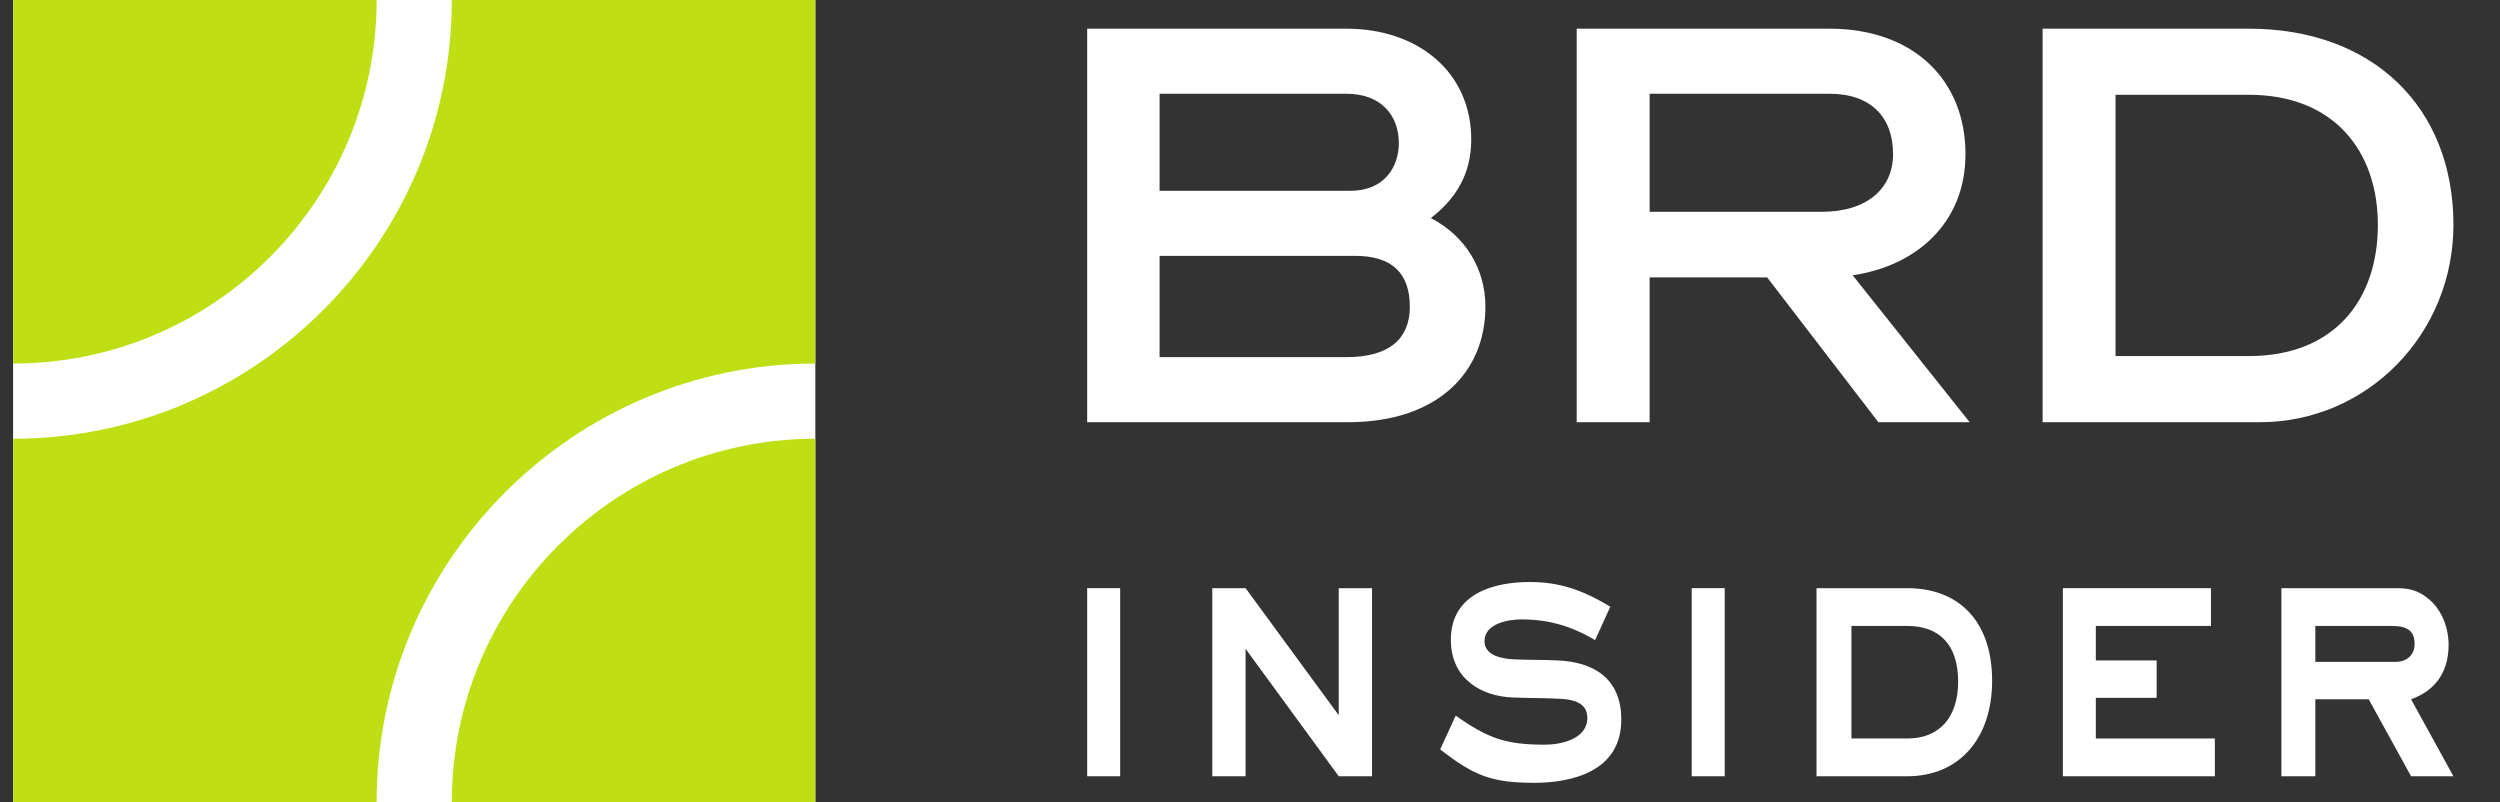
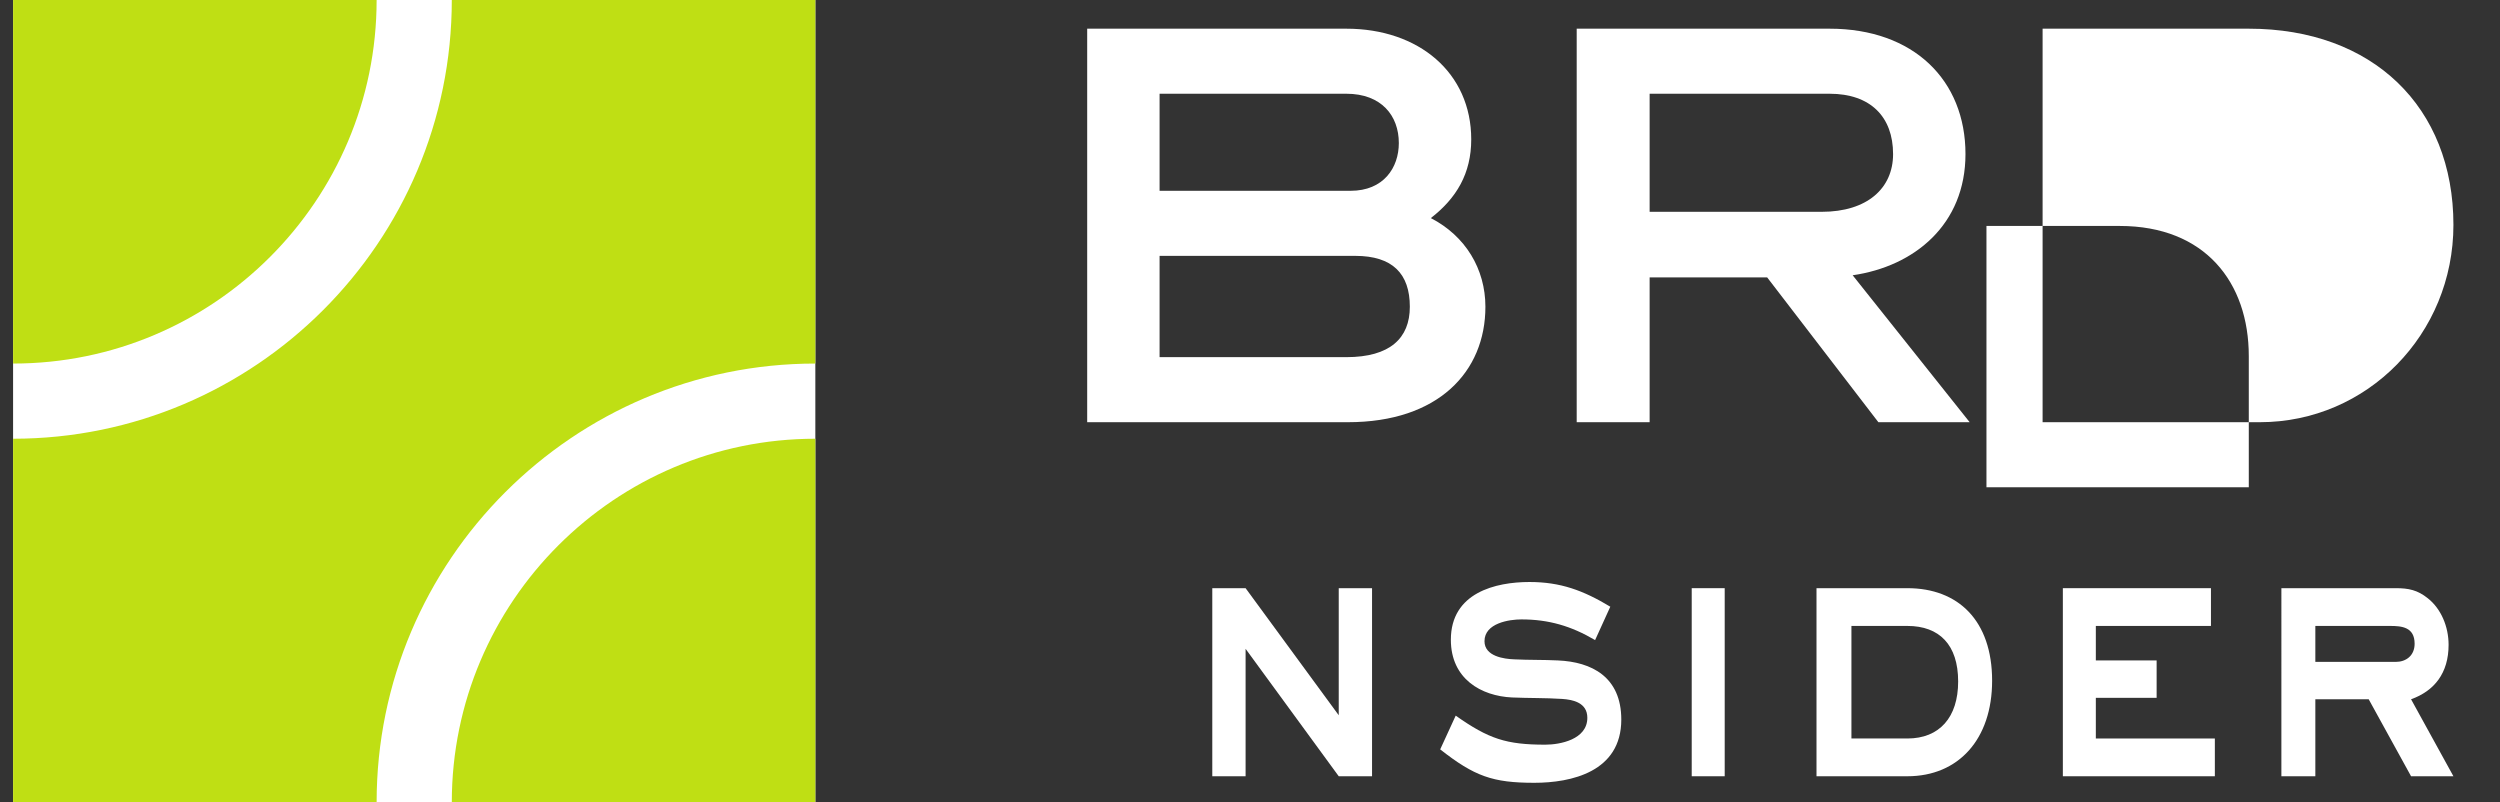
<svg xmlns="http://www.w3.org/2000/svg" version="1.1" id="svg2" x="0px" y="0px" width="378.097px" height="121.334px" viewBox="0 0 378.097 121.334" enable-background="new 0 0 378.097 121.334" xml:space="preserve">
  <rect x="0" y="0" width="378.097" height="121.334" fill="#333333" stroke="none" />
  <g id="g12" transform="scale(0.1)">
    <path id="path14" fill="#FFFFFF" d="M19.79,1213.34h1213.32V0H19.79V1213.34z" />
    <path id="path16" fill="#BFDF14" d="M1233.11,663.535c-303.193,0-549.805,246.631-549.814,549.785h549.814V663.535" />
    <path id="path18" fill="#BFDF14" d="M1233.11,549.834V0H683.296v0.02c0,365.859-297.646,663.516-663.506,663.516v549.785h549.814   C569.604,847.48,867.241,549.834,1233.11,549.834" />
    <path id="path20" fill="#BFDF14" d="M19.79,549.834L19.79,549.834c303.174,0,549.814-246.631,549.814-549.814V0H19.79V549.834" />
    <path id="path22" fill="#FFFFFF" d="M2132.212,463.936c0-49.98-26.172-76.963-82.49-76.963h-295.986v153.174h282.461   C2102.104,540.146,2132.212,511.572,2132.212,463.936z M2042.573,288.564c50,0,72.998-34.912,72.998-72.197   c0-41.279-26.211-74.6-79.375-74.6h-282.461v146.797H2042.573z M2163.96,329.834c52.392,26.982,82.549,76.973,82.549,134.102   c0,98.389-71.426,174.6-207.871,174.6h-394.395V43.389h391.953c109.541,0,188.886,66.641,188.886,167.412   C2225.083,262.393,2202.837,299.688,2163.96,329.834" />
    <path id="path24" fill="#FFFFFF" d="M2755.102,320.342c69.082,0,107.969-35.723,107.969-87.295   c0-56.338-34.111-91.279-96.035-91.279h-272.158v178.564L2755.102,320.342z M2672.641,419.541h-177.764v218.994h-110.303V43.389   h382.461c126.953,0,205.527,77.764,205.527,189.658c0,106.318-76.963,169.785-170.615,183.262l176.943,222.227h-138.066   L2672.641,419.541" />
-     <path id="path26" fill="#FFFFFF" d="M3401.04,538.535c129.316,0,195.215-84.902,195.215-198.389   c0-111.074-65.898-196.797-195.215-196.797h-201.533v395.186H3401.04z M3401.04,43.389c187.256,0,309.492,118.232,309.492,296.758   c0,165.029-130.176,298.389-292.852,298.389h-328.477V43.389H3401.04" />
-     <path id="path28" fill="#FFFFFF" d="M1644.243,1174.004h49.883V889.551h-49.883V1174.004z" />
+     <path id="path26" fill="#FFFFFF" d="M3401.04,538.535c0-111.074-65.898-196.797-195.215-196.797h-201.533v395.186H3401.04z M3401.04,43.389c187.256,0,309.492,118.232,309.492,296.758   c0,165.029-130.176,298.389-292.852,298.389h-328.477V43.389H3401.04" />
    <path id="path30" fill="#FFFFFF" d="M2024.692,1174.004L1883.823,981.27v192.734h-50.371V889.551h50.371l140.869,192.197V889.551   h50.371v284.453H2024.692" />
    <path id="path32" fill="#FFFFFF" d="M2320.454,1183.896c-63.096,0-90.488-9.893-142.324-50.537l23.457-51.045   c49.922,35.146,76.308,43.916,135.508,43.916c22.002,0,63.574-7.676,63.574-40.645c0-23.076-22.002-27.451-38.135-28.545   c-25.439-1.65-50.4-1.104-75.83-2.207c-46.465-2.188-92.441-27.988-92.441-87.314c0-71.367,67.978-87.305,118.867-87.305   c46.953,0,81.191,12.627,122.275,37.354l-22.988,50.498c-36.191-21.406-70.439-31.289-111.514-31.289   c-18.105,0-55.771,5.498-55.771,32.949c0,23.066,29.834,26.904,45,27.461c22.002,1.094,44.033,0.537,66.025,1.641   c50.879,2.197,95.869,24.707,95.869,89.512C2452.026,1167.412,2376.225,1183.896,2320.454,1183.896" />
    <path id="path34" fill="#FFFFFF" d="M2558.53,1174.004h49.883V889.551h-49.883V1174.004z" />
    <path id="path36" fill="#FFFFFF" d="M2884.711,946.66h-84.629v170.234h84.629c48.418,0,76.777-31.855,76.777-86.211   C2961.489,975.215,2933.129,946.66,2884.711,946.66z M2884.711,1174.004H2747.25V889.551h137.461   c76.777,0,128.145,48.867,128.145,140.039C3012.856,1117.988,2961.977,1174.004,2884.711,1174.004" />
    <path id="path38" fill="#FFFFFF" d="M3119.829,1174.004V889.551h223.994v57.109h-174.111v52.168h91.943v56.562h-91.943v61.504h180   v57.109H3119.829" />
    <path id="path40" fill="#FFFFFF" d="M3614.682,946.66h-112.988v54.365h121.787c15.176,0,28.359-9.326,28.359-27.451   C3651.84,948.311,3632.28,946.66,3614.682,946.66L3614.682,946.66z M3646.469,1174.004l-64.082-116.426h-80.693v116.426h-51.348   V889.551h173.135c19.082,0,32.773,2.744,48.428,15.371c20.049,15.918,31.309,42.832,31.309,70.293   c0,42.842-21.553,69.736-56.748,82.363l64.062,116.426H3646.469" />
  </g>
</svg>